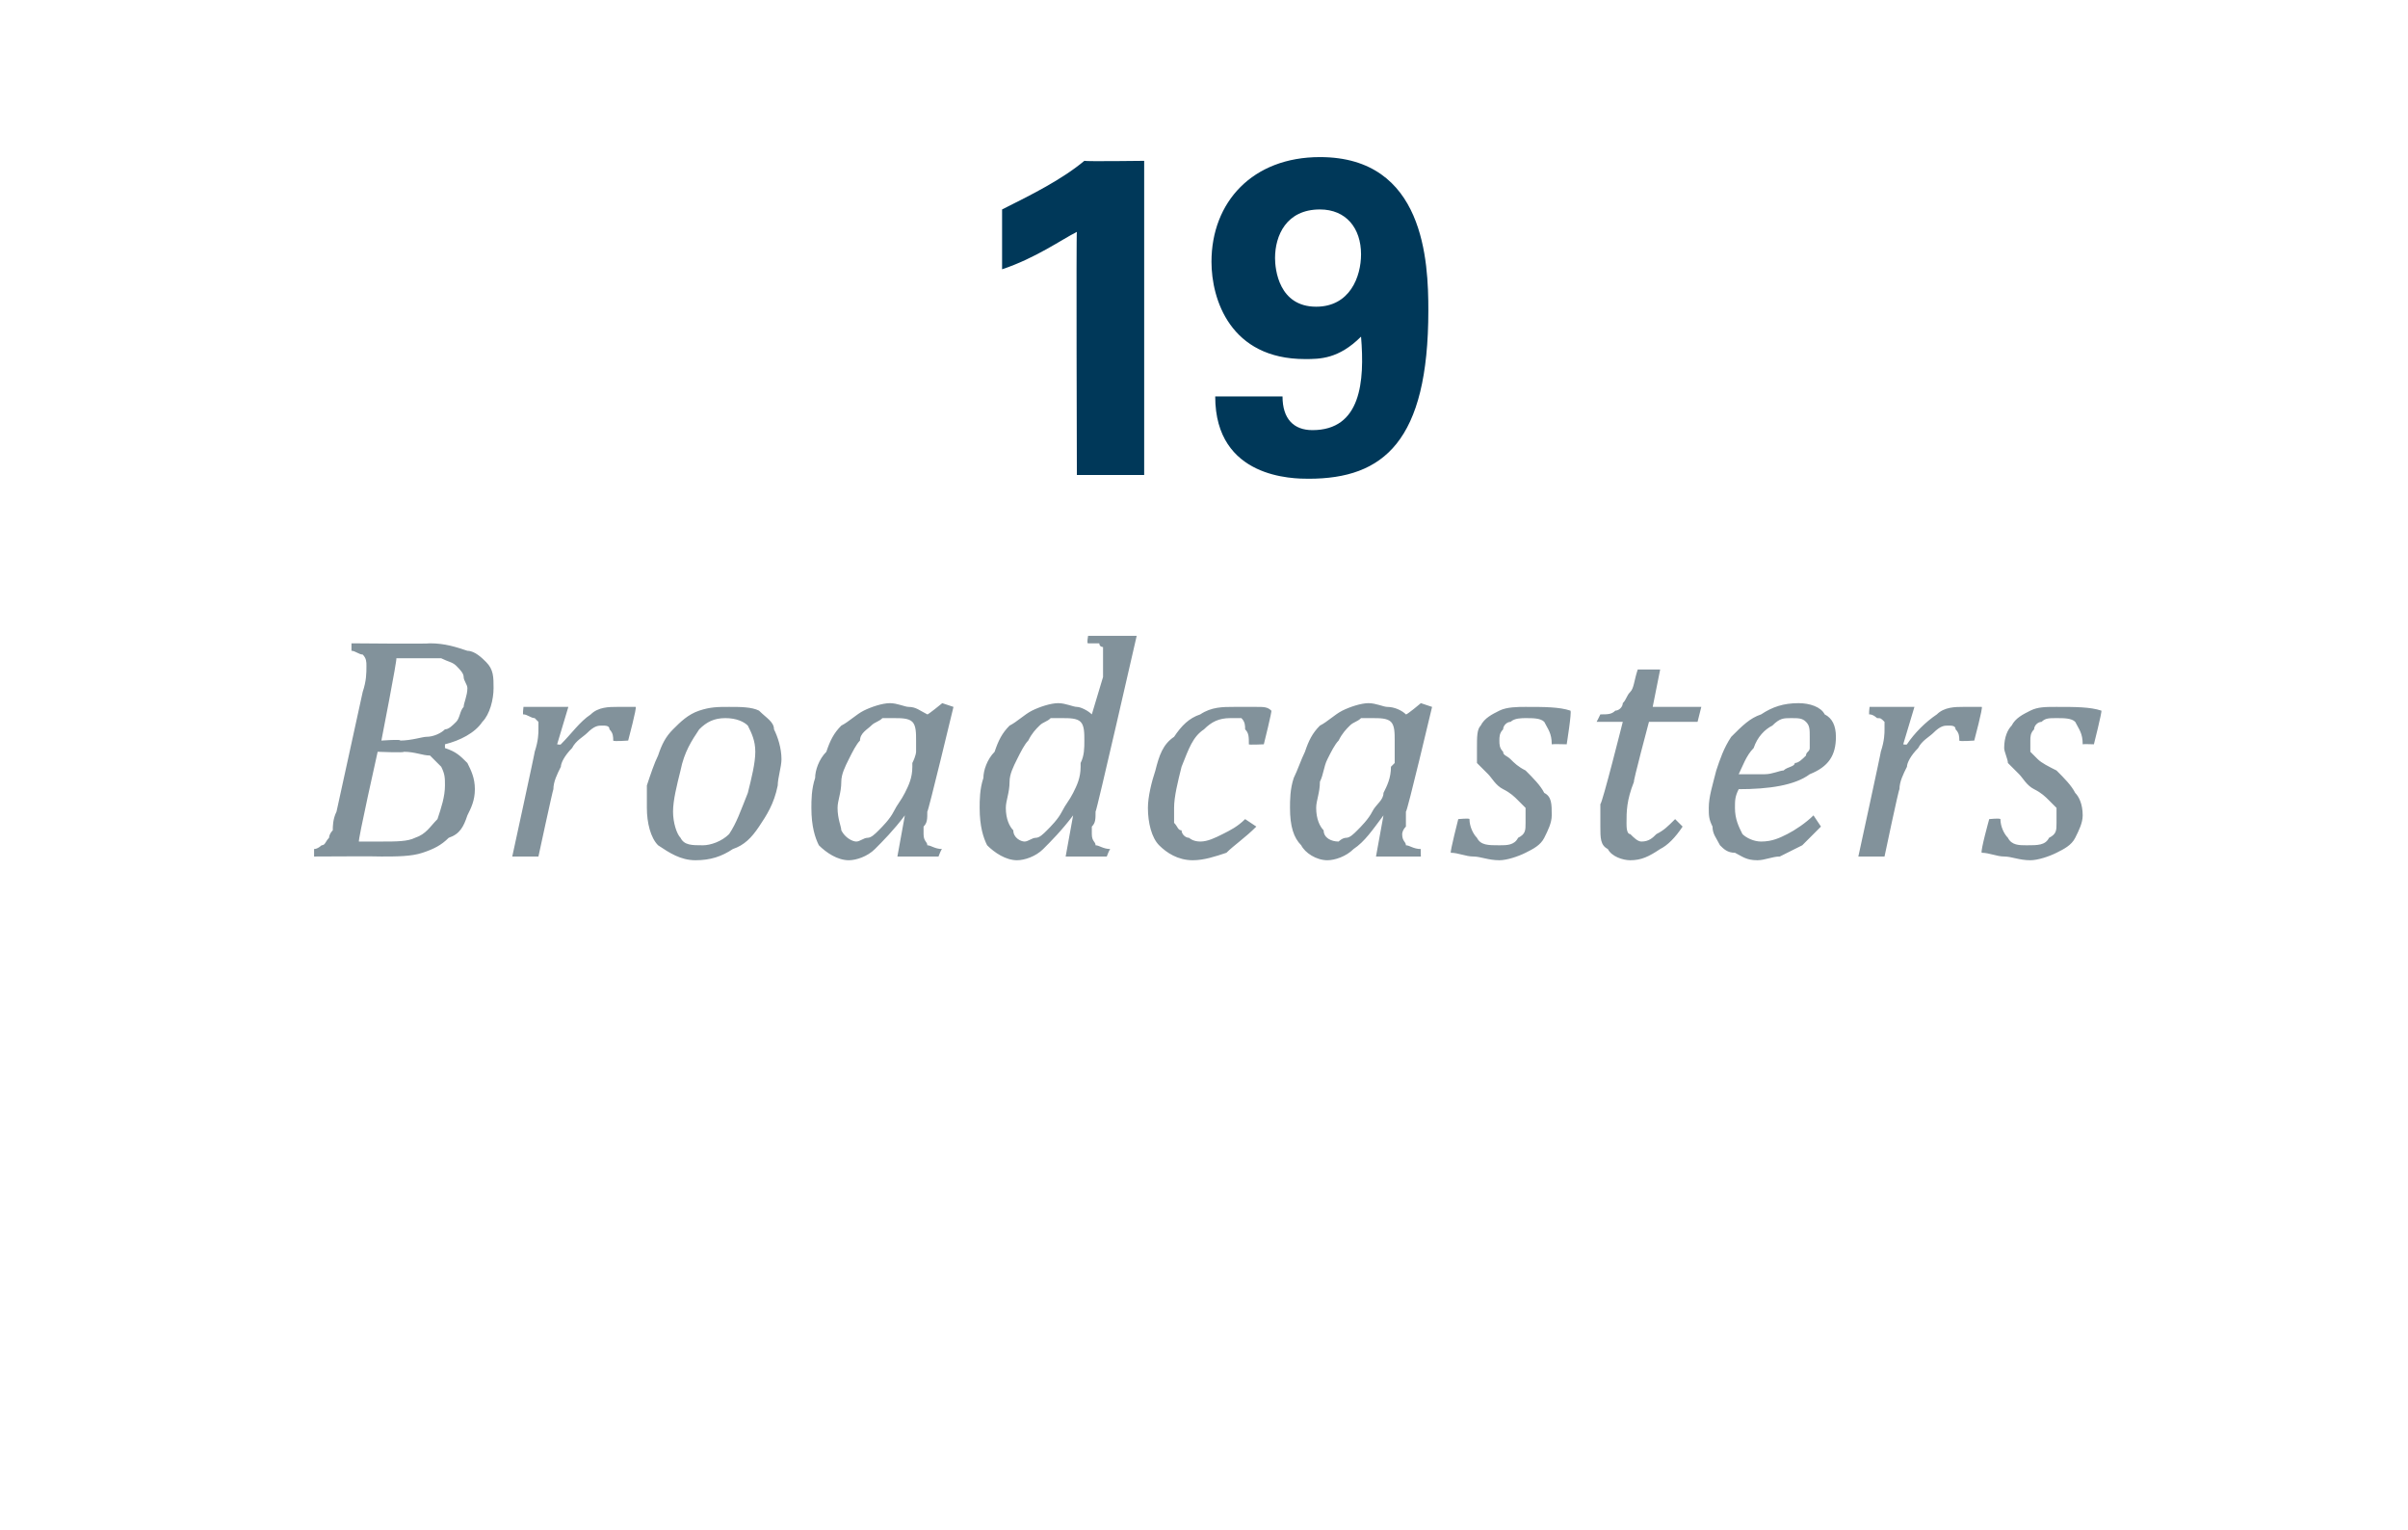
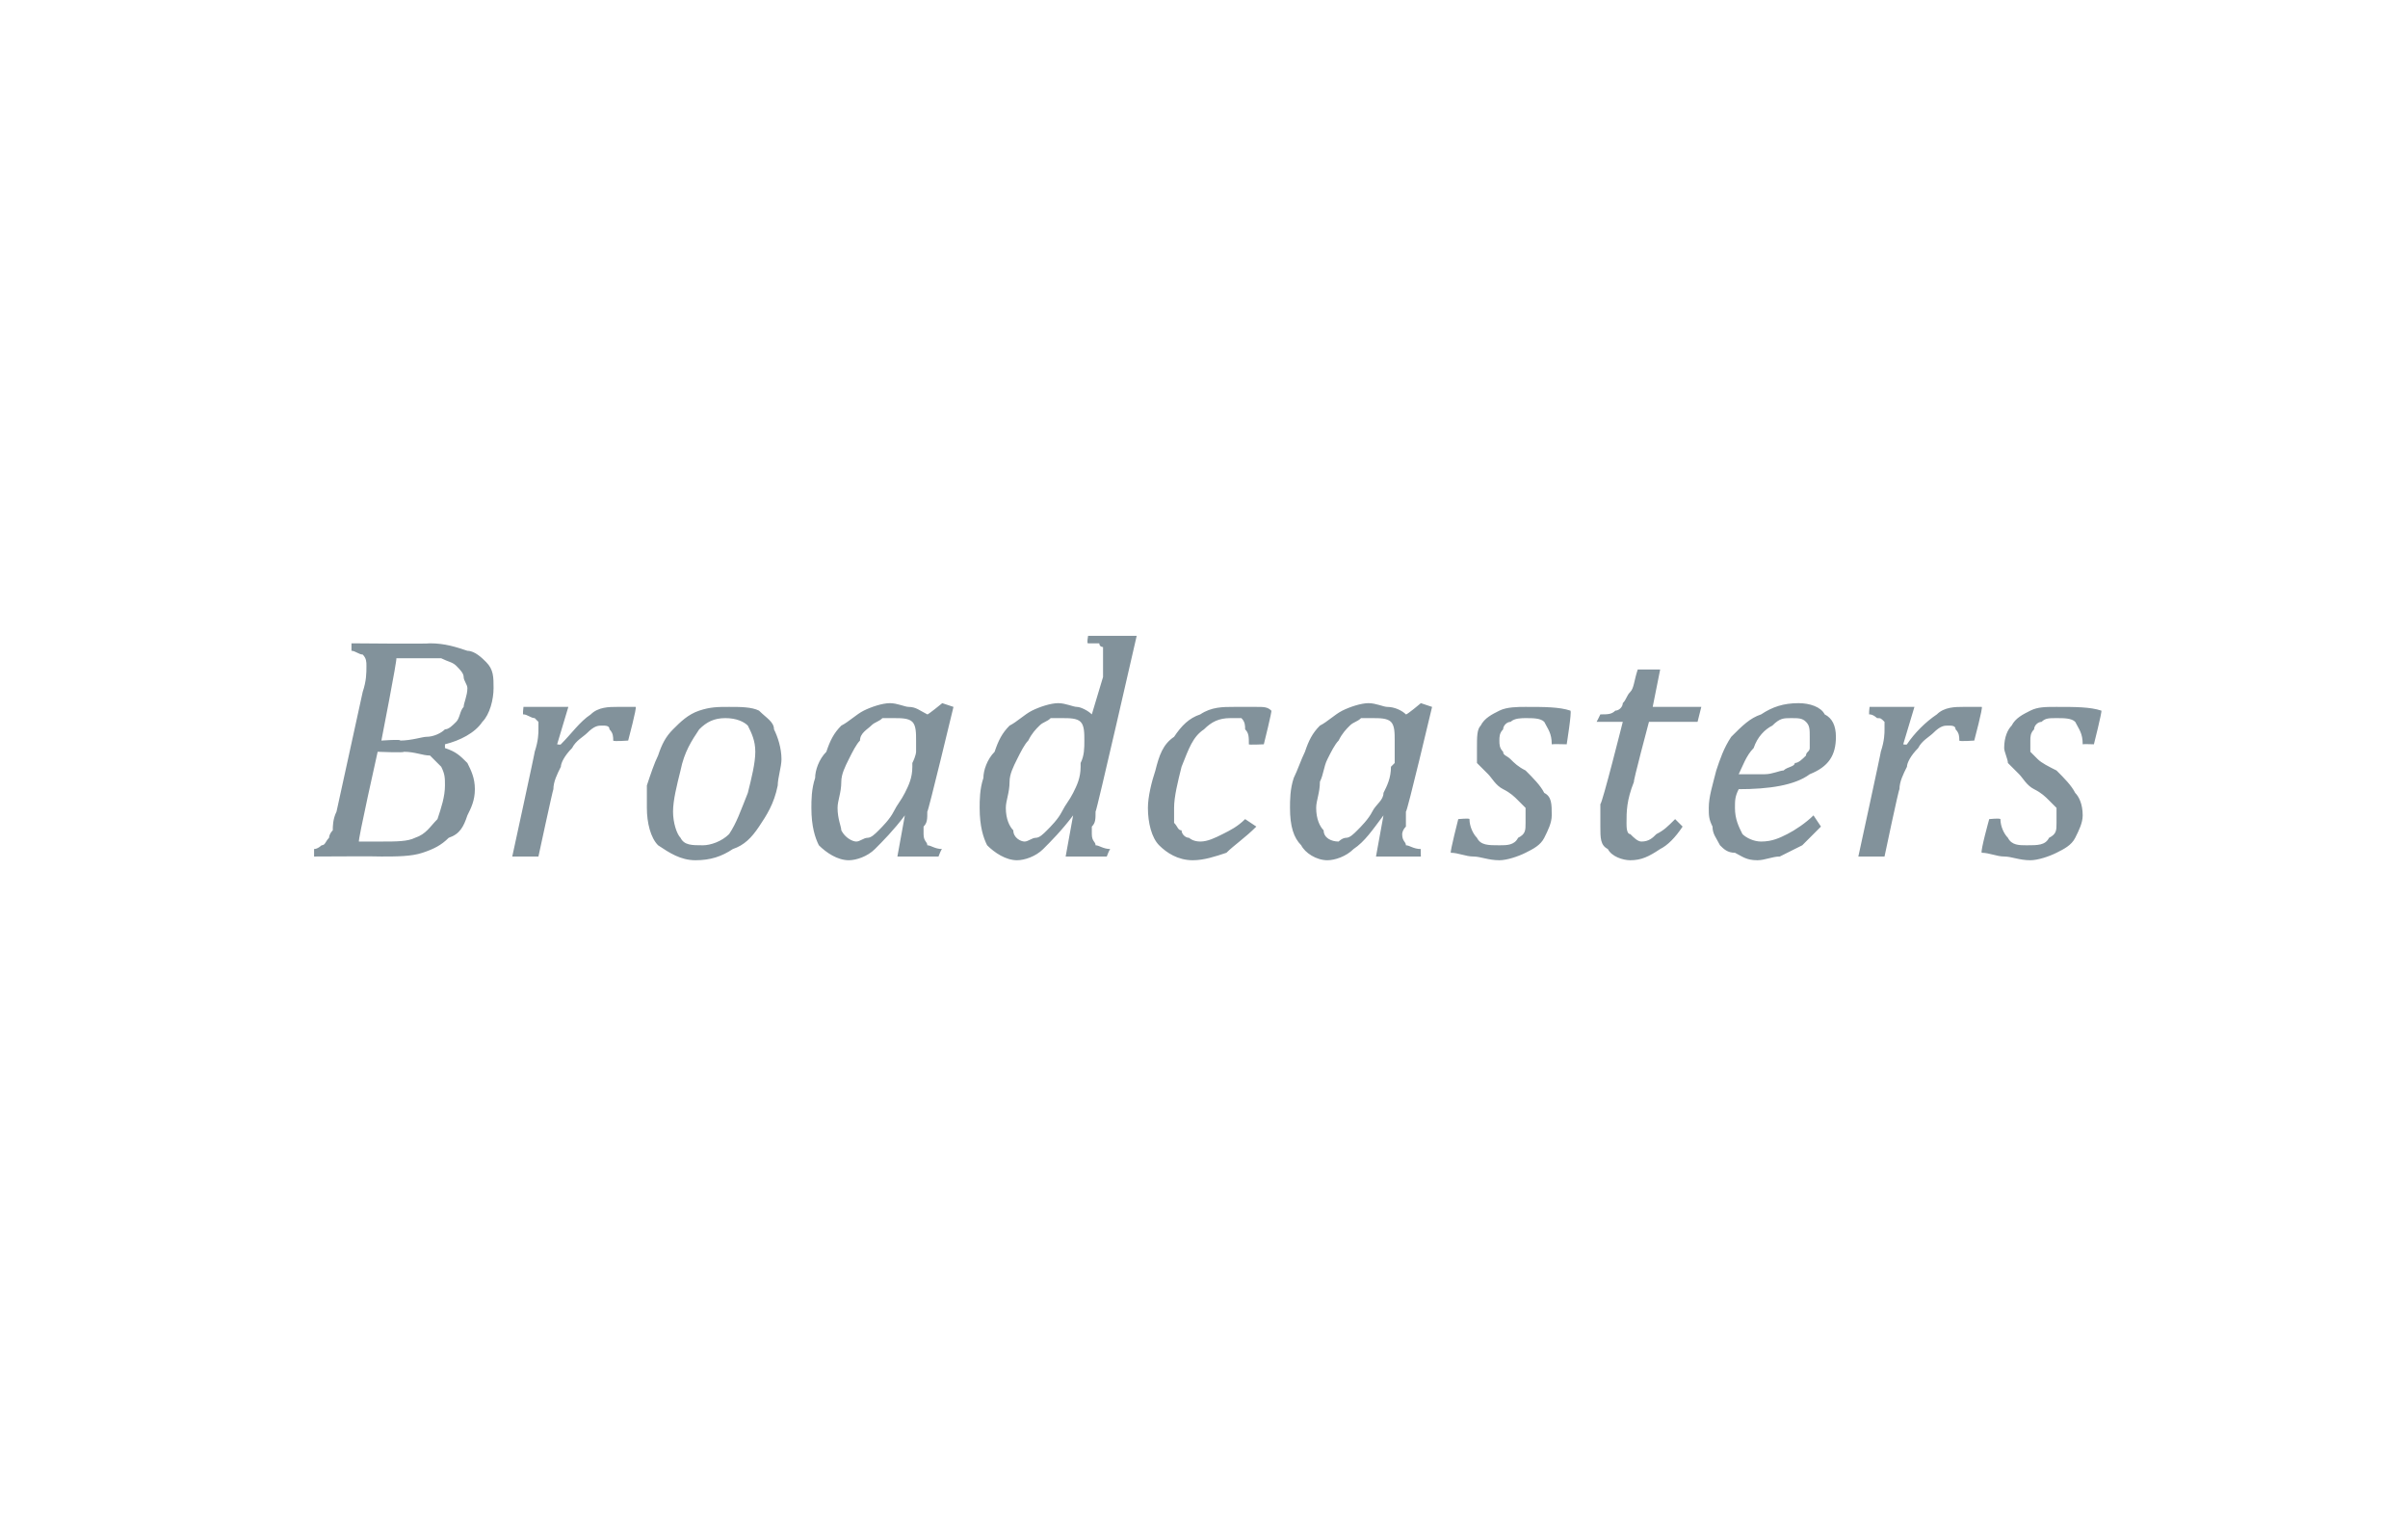
<svg xmlns="http://www.w3.org/2000/svg" version="1.1" width="64.4px" height="40.9px" viewBox="0 -4 64.4 40.9" style="top:-4px">
  <desc>19 Broadcasters</desc>
  <defs />
  <g id="Polygon111310">
    <path d="M 11.9 16 C 12.2 16.1 12.3 16.2 12.5 16.4 C 12.6 16.6 12.7 16.8 12.7 17.1 C 12.7 17.4 12.6 17.6 12.5 17.8 C 12.4 18.1 12.3 18.3 12 18.4 C 11.8 18.6 11.6 18.7 11.3 18.8 C 11 18.9 10.6 18.9 10.2 18.9 C 10.2 18.89 8.4 18.9 8.4 18.9 C 8.4 18.9 8.4 18.68 8.4 18.7 C 8.5 18.7 8.6 18.6 8.6 18.6 C 8.7 18.6 8.7 18.5 8.8 18.4 C 8.8 18.4 8.8 18.3 8.9 18.2 C 8.9 18.1 8.9 17.9 9 17.7 C 9 17.7 9.7 14.5 9.7 14.5 C 9.8 14.2 9.8 14 9.8 13.8 C 9.8 13.7 9.8 13.6 9.7 13.5 C 9.6 13.5 9.5 13.4 9.4 13.4 C 9.4 13.43 9.4 13.2 9.4 13.2 C 9.4 13.2 11.5 13.22 11.5 13.2 C 11.9 13.2 12.2 13.3 12.5 13.4 C 12.7 13.4 12.9 13.6 13 13.7 C 13.2 13.9 13.2 14.1 13.2 14.4 C 13.2 14.7 13.1 15.1 12.9 15.3 C 12.7 15.6 12.3 15.8 11.9 15.9 C 11.9 15.9 11.9 16 11.9 16 Z M 10.7 15.8 C 11 15.8 11.3 15.7 11.4 15.7 C 11.6 15.7 11.8 15.6 11.9 15.5 C 12 15.5 12.1 15.4 12.2 15.3 C 12.3 15.2 12.3 15 12.4 14.9 C 12.4 14.8 12.5 14.6 12.5 14.4 C 12.5 14.3 12.4 14.2 12.4 14.1 C 12.4 14 12.3 13.9 12.2 13.8 C 12.1 13.7 12 13.7 11.8 13.6 C 11.7 13.6 11.5 13.6 11.3 13.6 C 11.1 13.6 10.8 13.6 10.6 13.6 C 10.63 13.6 10.2 15.8 10.2 15.8 C 10.2 15.8 10.75 15.76 10.7 15.8 Z M 9.6 18.5 C 9.8 18.5 10 18.5 10.2 18.5 C 10.6 18.5 10.9 18.5 11.1 18.4 C 11.4 18.3 11.5 18.1 11.7 17.9 C 11.8 17.6 11.9 17.3 11.9 17 C 11.9 16.8 11.9 16.7 11.8 16.5 C 11.7 16.4 11.6 16.3 11.5 16.2 C 11.3 16.2 11.1 16.1 10.8 16.1 C 10.83 16.13 10.1 16.1 10.1 16.1 C 10.1 16.1 9.56 18.51 9.6 18.5 Z M 15 14.9 L 15.2 14.9 L 14.9 15.9 C 14.9 15.9 14.99 15.92 15 15.9 C 15.3 15.6 15.5 15.3 15.8 15.1 C 16 14.9 16.3 14.9 16.5 14.9 C 16.7 14.9 16.9 14.9 17 14.9 C 17.04 14.9 16.8 15.8 16.8 15.8 C 16.8 15.8 16.41 15.83 16.4 15.8 C 16.4 15.7 16.4 15.6 16.3 15.5 C 16.3 15.4 16.2 15.4 16.1 15.4 C 16 15.4 15.9 15.4 15.7 15.6 C 15.6 15.7 15.4 15.8 15.3 16 C 15.1 16.2 15 16.4 15 16.5 C 14.9 16.7 14.8 16.9 14.8 17.1 C 14.79 17.09 14.4 18.9 14.4 18.9 L 13.7 18.9 C 13.7 18.9 14.32 16.05 14.3 16.1 C 14.4 15.8 14.4 15.6 14.4 15.5 C 14.4 15.4 14.4 15.3 14.4 15.3 C 14.3 15.2 14.3 15.2 14.3 15.2 C 14.2 15.2 14.1 15.1 14 15.1 C 13.97 15.14 14 14.9 14 14.9 L 15 14.9 Z M 18.6 19 C 18.2 19 17.9 18.8 17.6 18.6 C 17.4 18.4 17.3 18 17.3 17.6 C 17.3 17.4 17.3 17.2 17.3 17 C 17.4 16.7 17.5 16.4 17.6 16.2 C 17.7 15.9 17.8 15.7 18 15.5 C 18.2 15.3 18.4 15.1 18.7 15 C 19 14.9 19.2 14.9 19.5 14.9 C 19.8 14.9 20.1 14.9 20.3 15 C 20.5 15.2 20.7 15.3 20.7 15.5 C 20.8 15.7 20.9 16 20.9 16.3 C 20.9 16.5 20.8 16.8 20.8 17 C 20.7 17.5 20.5 17.8 20.3 18.1 C 20.1 18.4 19.9 18.6 19.6 18.7 C 19.3 18.9 19 19 18.6 19 Z M 18 17.7 C 18 18 18.1 18.3 18.2 18.4 C 18.3 18.6 18.5 18.6 18.8 18.6 C 19 18.6 19.3 18.5 19.5 18.3 C 19.7 18 19.8 17.7 20 17.2 C 20.1 16.8 20.2 16.4 20.2 16.1 C 20.2 15.8 20.1 15.6 20 15.4 C 19.9 15.3 19.7 15.2 19.4 15.2 C 19.1 15.2 18.9 15.3 18.7 15.5 C 18.5 15.8 18.3 16.1 18.2 16.6 C 18.1 17 18 17.4 18 17.7 Z M 24.8 15.1 C 24.81 15.12 25.2 14.8 25.2 14.8 L 25.5 14.9 C 25.5 14.9 24.82 17.73 24.8 17.7 C 24.8 17.9 24.8 18 24.7 18.1 C 24.7 18.2 24.7 18.3 24.7 18.3 C 24.7 18.5 24.8 18.5 24.8 18.6 C 24.9 18.6 25 18.7 25.2 18.7 C 25.18 18.68 25.1 18.9 25.1 18.9 L 24 18.9 L 24.2 17.8 C 24.2 17.8 24.17 17.83 24.2 17.8 C 23.9 18.2 23.6 18.5 23.4 18.7 C 23.2 18.9 22.9 19 22.7 19 C 22.4 19 22.1 18.8 21.9 18.6 C 21.8 18.4 21.7 18.1 21.7 17.6 C 21.7 17.4 21.7 17.1 21.8 16.8 C 21.8 16.6 21.9 16.3 22.1 16.1 C 22.2 15.8 22.3 15.6 22.5 15.4 C 22.7 15.3 22.9 15.1 23.1 15 C 23.3 14.9 23.6 14.8 23.8 14.8 C 24 14.8 24.2 14.9 24.3 14.9 C 24.5 14.9 24.6 15 24.8 15.1 Z M 24.4 16.4 C 24.5 16.2 24.5 16.1 24.5 16.1 C 24.5 16 24.5 15.9 24.5 15.8 C 24.5 15.6 24.5 15.4 24.4 15.3 C 24.3 15.2 24.1 15.2 23.9 15.2 C 23.8 15.2 23.7 15.2 23.6 15.2 C 23.5 15.3 23.4 15.3 23.3 15.4 C 23.2 15.5 23 15.6 23 15.8 C 22.9 15.9 22.8 16.1 22.7 16.3 C 22.6 16.5 22.5 16.7 22.5 16.9 C 22.5 17.2 22.4 17.4 22.4 17.6 C 22.4 17.9 22.5 18.1 22.5 18.2 C 22.6 18.4 22.8 18.5 22.9 18.5 C 23 18.5 23.1 18.4 23.2 18.4 C 23.3 18.4 23.4 18.3 23.5 18.2 C 23.6 18.1 23.8 17.9 23.9 17.7 C 24 17.5 24.1 17.4 24.2 17.2 C 24.3 17 24.4 16.8 24.4 16.5 C 24.4 16.5 24.4 16.4 24.4 16.4 Z M 29.5 14.1 C 29.5 14 29.5 13.9 29.5 13.8 C 29.5 13.7 29.5 13.6 29.5 13.5 C 29.5 13.4 29.5 13.4 29.5 13.3 C 29.5 13.3 29.4 13.3 29.4 13.2 C 29.3 13.2 29.2 13.2 29.1 13.2 C 29.06 13.21 29.1 13 29.1 13 L 30.2 13 L 30.4 13 C 30.4 13 29.32 17.73 29.3 17.7 C 29.3 17.9 29.3 18 29.2 18.1 C 29.2 18.2 29.2 18.3 29.2 18.3 C 29.2 18.5 29.3 18.5 29.3 18.6 C 29.4 18.6 29.5 18.7 29.7 18.7 C 29.68 18.68 29.6 18.9 29.6 18.9 L 28.5 18.9 L 28.7 17.8 C 28.7 17.8 28.67 17.83 28.7 17.8 C 28.4 18.2 28.1 18.5 27.9 18.7 C 27.7 18.9 27.4 19 27.2 19 C 26.9 19 26.6 18.8 26.4 18.6 C 26.3 18.4 26.2 18.1 26.2 17.6 C 26.2 17.4 26.2 17.1 26.3 16.8 C 26.3 16.6 26.4 16.3 26.6 16.1 C 26.7 15.8 26.8 15.6 27 15.4 C 27.2 15.3 27.4 15.1 27.6 15 C 27.8 14.9 28.1 14.8 28.3 14.8 C 28.5 14.8 28.7 14.9 28.8 14.9 C 28.9 14.9 29.1 15 29.2 15.1 C 29.2 15.1 29.5 14.1 29.5 14.1 Z M 28.9 16.4 C 29 16.2 29 16 29 15.8 C 29 15.6 29 15.4 28.9 15.3 C 28.8 15.2 28.6 15.2 28.4 15.2 C 28.3 15.2 28.2 15.2 28.1 15.2 C 28 15.3 27.9 15.3 27.8 15.4 C 27.7 15.5 27.6 15.6 27.5 15.8 C 27.4 15.9 27.3 16.1 27.2 16.3 C 27.1 16.5 27 16.7 27 16.9 C 27 17.2 26.9 17.4 26.9 17.6 C 26.9 17.9 27 18.1 27.1 18.2 C 27.1 18.4 27.3 18.5 27.4 18.5 C 27.5 18.5 27.6 18.4 27.7 18.4 C 27.8 18.4 27.9 18.3 28 18.2 C 28.1 18.1 28.3 17.9 28.4 17.7 C 28.5 17.5 28.6 17.4 28.7 17.2 C 28.8 17 28.9 16.8 28.9 16.5 C 28.9 16.5 28.9 16.4 28.9 16.4 Z M 33.4 15.9 C 33.4 15.7 33.4 15.6 33.3 15.5 C 33.3 15.4 33.3 15.3 33.2 15.2 C 33.1 15.2 33 15.2 32.9 15.2 C 32.6 15.2 32.4 15.3 32.2 15.5 C 31.9 15.7 31.8 16 31.6 16.5 C 31.5 16.9 31.4 17.3 31.4 17.6 C 31.4 17.8 31.4 17.9 31.4 18 C 31.5 18.1 31.5 18.2 31.6 18.2 C 31.6 18.3 31.7 18.4 31.8 18.4 C 31.8 18.4 31.9 18.5 32.1 18.5 C 32.3 18.5 32.5 18.4 32.7 18.3 C 32.9 18.2 33.1 18.1 33.3 17.9 C 33.3 17.9 33.6 18.1 33.6 18.1 C 33.3 18.4 33 18.6 32.8 18.8 C 32.5 18.9 32.2 19 31.9 19 C 31.5 19 31.2 18.8 31 18.6 C 30.8 18.4 30.7 18 30.7 17.6 C 30.7 17.3 30.8 16.9 30.9 16.6 C 31 16.2 31.1 15.9 31.4 15.7 C 31.6 15.4 31.8 15.2 32.1 15.1 C 32.4 14.9 32.7 14.9 33 14.9 C 33.2 14.9 33.4 14.9 33.6 14.9 C 33.8 14.9 33.9 14.9 34 15 C 34.03 14.98 33.8 15.9 33.8 15.9 C 33.8 15.9 33.39 15.92 33.4 15.9 Z M 37.6 15.1 C 37.62 15.12 38 14.8 38 14.8 L 38.3 14.9 C 38.3 14.9 37.63 17.73 37.6 17.7 C 37.6 17.9 37.6 18 37.6 18.1 C 37.5 18.2 37.5 18.3 37.5 18.3 C 37.5 18.5 37.6 18.5 37.6 18.6 C 37.7 18.6 37.8 18.7 38 18.7 C 37.99 18.68 38 18.9 38 18.9 L 36.8 18.9 L 37 17.8 C 37 17.8 36.98 17.83 37 17.8 C 36.7 18.2 36.5 18.5 36.2 18.7 C 36 18.9 35.7 19 35.5 19 C 35.2 19 34.9 18.8 34.8 18.6 C 34.6 18.4 34.5 18.1 34.5 17.6 C 34.5 17.4 34.5 17.1 34.6 16.8 C 34.7 16.6 34.8 16.3 34.9 16.1 C 35 15.8 35.1 15.6 35.3 15.4 C 35.5 15.3 35.7 15.1 35.9 15 C 36.1 14.9 36.4 14.8 36.6 14.8 C 36.8 14.8 37 14.9 37.1 14.9 C 37.3 14.9 37.5 15 37.6 15.1 Z M 37.3 16.4 C 37.3 16.2 37.3 16.1 37.3 16.1 C 37.3 16 37.3 15.9 37.3 15.8 C 37.3 15.6 37.3 15.4 37.2 15.3 C 37.1 15.2 36.9 15.2 36.7 15.2 C 36.6 15.2 36.5 15.2 36.4 15.2 C 36.3 15.3 36.2 15.3 36.1 15.4 C 36 15.5 35.9 15.6 35.8 15.8 C 35.7 15.9 35.6 16.1 35.5 16.3 C 35.4 16.5 35.4 16.7 35.3 16.9 C 35.3 17.2 35.2 17.4 35.2 17.6 C 35.2 17.9 35.3 18.1 35.4 18.2 C 35.4 18.4 35.6 18.5 35.8 18.5 C 35.8 18.5 35.9 18.4 36 18.4 C 36.1 18.4 36.2 18.3 36.3 18.2 C 36.4 18.1 36.6 17.9 36.7 17.7 C 36.8 17.5 37 17.4 37 17.2 C 37.1 17 37.2 16.8 37.2 16.5 C 37.2 16.5 37.3 16.4 37.3 16.4 Z M 41.5 15.9 C 41.5 15.6 41.4 15.5 41.3 15.3 C 41.2 15.2 41 15.2 40.8 15.2 C 40.7 15.2 40.5 15.2 40.4 15.3 C 40.3 15.3 40.2 15.4 40.2 15.5 C 40.1 15.6 40.1 15.7 40.1 15.8 C 40.1 15.9 40.1 16 40.2 16.1 C 40.2 16.2 40.3 16.2 40.4 16.3 C 40.5 16.4 40.6 16.5 40.8 16.6 C 41 16.8 41.2 17 41.3 17.2 C 41.5 17.3 41.5 17.5 41.5 17.8 C 41.5 18 41.4 18.2 41.3 18.4 C 41.2 18.6 41 18.7 40.8 18.8 C 40.6 18.9 40.3 19 40.1 19 C 39.8 19 39.6 18.9 39.4 18.9 C 39.2 18.9 39 18.8 38.8 18.8 C 38.78 18.76 39 17.9 39 17.9 C 39 17.9 39.3 17.87 39.3 17.9 C 39.3 18.1 39.4 18.3 39.5 18.4 C 39.6 18.6 39.8 18.6 40.1 18.6 C 40.3 18.6 40.5 18.6 40.6 18.4 C 40.8 18.3 40.8 18.2 40.8 18 C 40.8 17.8 40.8 17.7 40.8 17.6 C 40.7 17.5 40.7 17.5 40.6 17.4 C 40.5 17.3 40.4 17.2 40.2 17.1 C 40 17 39.9 16.8 39.8 16.7 C 39.7 16.6 39.6 16.5 39.5 16.4 C 39.5 16.3 39.5 16.1 39.5 16 C 39.5 15.7 39.5 15.5 39.6 15.4 C 39.7 15.2 39.9 15.1 40.1 15 C 40.3 14.9 40.6 14.9 40.8 14.9 C 41.3 14.9 41.7 14.9 42 15 C 42.04 15.03 41.9 15.9 41.9 15.9 C 41.9 15.9 41.52 15.89 41.5 15.9 Z M 45 18.1 C 44.8 18.4 44.6 18.6 44.4 18.7 C 44.1 18.9 43.9 19 43.6 19 C 43.4 19 43.1 18.9 43 18.7 C 42.8 18.6 42.8 18.4 42.8 18.1 C 42.8 17.9 42.8 17.7 42.8 17.5 C 42.85 17.49 43.4 15.3 43.4 15.3 L 42.7 15.3 C 42.7 15.3 42.79 15.13 42.8 15.1 C 43 15.1 43.1 15.1 43.2 15 C 43.3 15 43.4 14.9 43.4 14.8 C 43.5 14.7 43.5 14.6 43.6 14.5 C 43.7 14.4 43.7 14.2 43.8 13.9 C 43.81 13.9 44.4 13.9 44.4 13.9 L 44.2 14.9 L 45.5 14.9 L 45.4 15.3 L 44.1 15.3 C 44.1 15.3 43.66 16.95 43.7 16.9 C 43.5 17.4 43.5 17.7 43.5 18 C 43.5 18.1 43.5 18.3 43.6 18.3 C 43.7 18.4 43.8 18.5 43.9 18.5 C 44.1 18.5 44.2 18.4 44.3 18.3 C 44.5 18.2 44.6 18.1 44.8 17.9 C 44.8 17.9 45 18.1 45 18.1 Z M 48.7 18.1 C 48.5 18.3 48.3 18.5 48.2 18.6 C 48 18.7 47.8 18.8 47.6 18.9 C 47.4 18.9 47.2 19 47 19 C 46.7 19 46.6 18.9 46.4 18.8 C 46.2 18.8 46.1 18.7 46 18.6 C 45.9 18.4 45.8 18.3 45.8 18.1 C 45.7 17.9 45.7 17.8 45.7 17.6 C 45.7 17.3 45.8 17 45.9 16.6 C 46 16.3 46.1 16 46.3 15.7 C 46.6 15.4 46.8 15.2 47.1 15.1 C 47.4 14.9 47.7 14.8 48.1 14.8 C 48.4 14.8 48.7 14.9 48.8 15.1 C 49 15.2 49.1 15.4 49.1 15.7 C 49.1 16.2 48.9 16.5 48.4 16.7 C 48 17 47.3 17.1 46.5 17.1 C 46.4 17.3 46.4 17.4 46.4 17.6 C 46.4 17.9 46.5 18.1 46.6 18.3 C 46.7 18.4 46.9 18.5 47.1 18.5 C 47.4 18.5 47.6 18.4 47.8 18.3 C 48 18.2 48.3 18 48.5 17.8 C 48.5 17.8 48.7 18.1 48.7 18.1 Z M 46.5 16.7 C 46.8 16.7 47 16.7 47.2 16.7 C 47.4 16.7 47.6 16.6 47.7 16.6 C 47.8 16.5 48 16.5 48 16.4 C 48.1 16.4 48.2 16.3 48.3 16.2 C 48.3 16.1 48.4 16.1 48.4 16 C 48.4 15.9 48.4 15.8 48.4 15.7 C 48.4 15.5 48.4 15.4 48.3 15.3 C 48.2 15.2 48.1 15.2 47.9 15.2 C 47.7 15.2 47.6 15.2 47.4 15.4 C 47.2 15.5 47 15.7 46.9 16 C 46.7 16.2 46.6 16.5 46.5 16.7 Z M 51 14.9 L 51.2 14.9 L 50.9 15.9 C 50.9 15.9 50.99 15.92 51 15.9 C 51.2 15.6 51.5 15.3 51.8 15.1 C 52 14.9 52.3 14.9 52.5 14.9 C 52.7 14.9 52.9 14.9 53 14.9 C 53.04 14.9 52.8 15.8 52.8 15.8 C 52.8 15.8 52.41 15.83 52.4 15.8 C 52.4 15.7 52.4 15.6 52.3 15.5 C 52.3 15.4 52.2 15.4 52.1 15.4 C 52 15.4 51.9 15.4 51.7 15.6 C 51.6 15.7 51.4 15.8 51.3 16 C 51.1 16.2 51 16.4 51 16.5 C 50.9 16.7 50.8 16.9 50.8 17.1 C 50.78 17.09 50.4 18.9 50.4 18.9 L 49.7 18.9 C 49.7 18.9 50.32 16.05 50.3 16.1 C 50.4 15.8 50.4 15.6 50.4 15.5 C 50.4 15.4 50.4 15.3 50.4 15.3 C 50.3 15.2 50.3 15.2 50.2 15.2 C 50.2 15.2 50.1 15.1 50 15.1 C 49.97 15.14 50 14.9 50 14.9 L 51 14.9 Z M 55.7 15.9 C 55.7 15.6 55.6 15.5 55.5 15.3 C 55.4 15.2 55.2 15.2 55 15.2 C 54.8 15.2 54.7 15.2 54.6 15.3 C 54.5 15.3 54.4 15.4 54.4 15.5 C 54.3 15.6 54.3 15.7 54.3 15.8 C 54.3 15.9 54.3 16 54.3 16.1 C 54.4 16.2 54.4 16.2 54.5 16.3 C 54.6 16.4 54.8 16.5 55 16.6 C 55.2 16.8 55.4 17 55.5 17.2 C 55.6 17.3 55.7 17.5 55.7 17.8 C 55.7 18 55.6 18.2 55.5 18.4 C 55.4 18.6 55.2 18.7 55 18.8 C 54.8 18.9 54.5 19 54.3 19 C 54 19 53.8 18.9 53.6 18.9 C 53.4 18.9 53.2 18.8 53 18.8 C 52.96 18.76 53.2 17.9 53.2 17.9 C 53.2 17.9 53.48 17.87 53.5 17.9 C 53.5 18.1 53.6 18.3 53.7 18.4 C 53.8 18.6 54 18.6 54.2 18.6 C 54.5 18.6 54.7 18.6 54.8 18.4 C 55 18.3 55 18.2 55 18 C 55 17.8 55 17.7 55 17.6 C 54.9 17.5 54.9 17.5 54.8 17.4 C 54.7 17.3 54.6 17.2 54.4 17.1 C 54.2 17 54.1 16.8 54 16.7 C 53.9 16.6 53.8 16.5 53.7 16.4 C 53.7 16.3 53.6 16.1 53.6 16 C 53.6 15.7 53.7 15.5 53.8 15.4 C 53.9 15.2 54.1 15.1 54.3 15 C 54.5 14.9 54.7 14.9 55 14.9 C 55.5 14.9 55.9 14.9 56.2 15 C 56.22 15.03 56 15.9 56 15.9 C 56 15.9 55.7 15.89 55.7 15.9 Z " stroke="none" fill="#82929b" />
  </g>
  <g id="Polygon111309">
-     <path d="M 26.8 1.6 C 27.6 1.2 28.4 0.8 29 0.3 C 29.04 0.32 30.6 0.3 30.6 0.3 L 30.6 8.7 L 28.8 8.7 C 28.8 8.7 28.78 2.18 28.8 2.2 C 28.4 2.4 27.7 2.9 26.8 3.2 C 26.8 3.2 26.8 1.6 26.8 1.6 Z M 34.3 6.6 C 34.3 7.2 34.6 7.5 35.1 7.5 C 36.4 7.5 36.5 6.2 36.4 5 C 35.8 5.6 35.3 5.6 34.9 5.6 C 32.9 5.6 32.4 4 32.4 3 C 32.4 1.4 33.5 0.2 35.3 0.2 C 38.1 0.2 38.2 3 38.2 4.3 C 38.2 7.8 37 8.8 35 8.8 C 34.6 8.8 32.5 8.8 32.5 6.6 C 32.5 6.6 34.3 6.6 34.3 6.6 Z M 36.4 2.8 C 36.4 2.1 36 1.6 35.3 1.6 C 34.4 1.6 34.1 2.3 34.1 2.9 C 34.1 3.2 34.2 4.2 35.2 4.2 C 36.1 4.2 36.4 3.4 36.4 2.8 Z " stroke="none" fill="#003859" />
-   </g>
+     </g>
</svg>